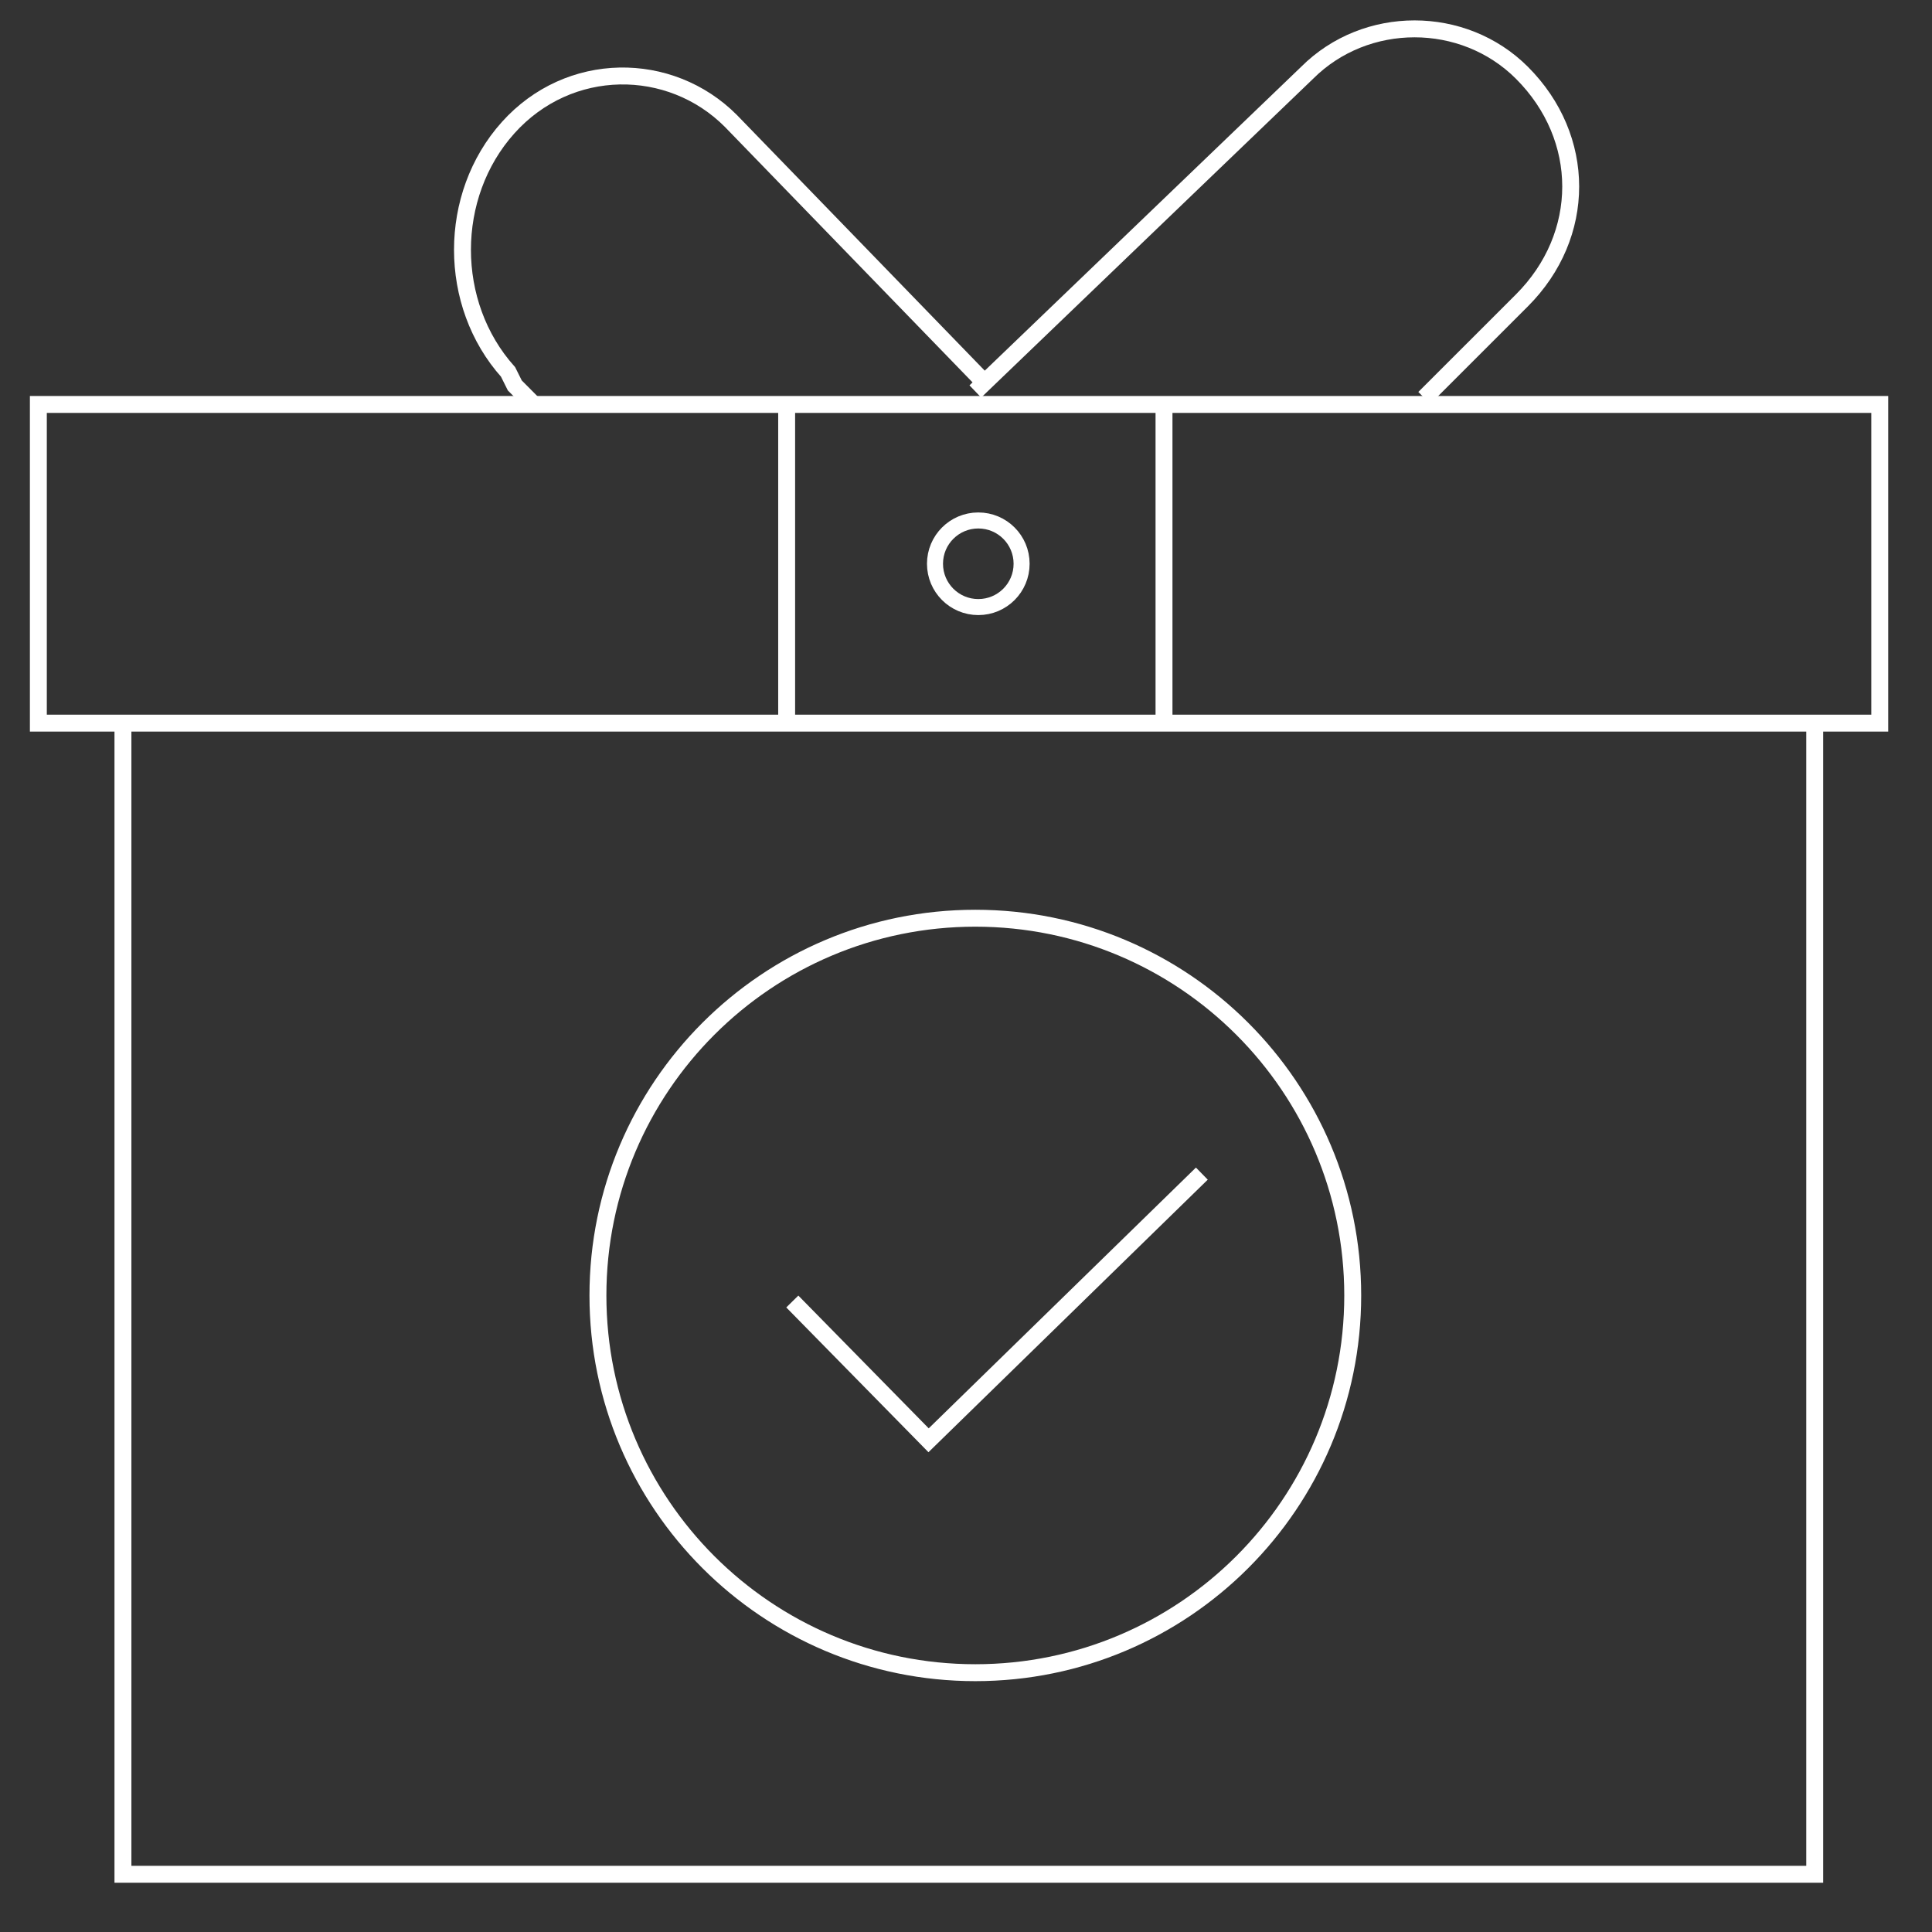
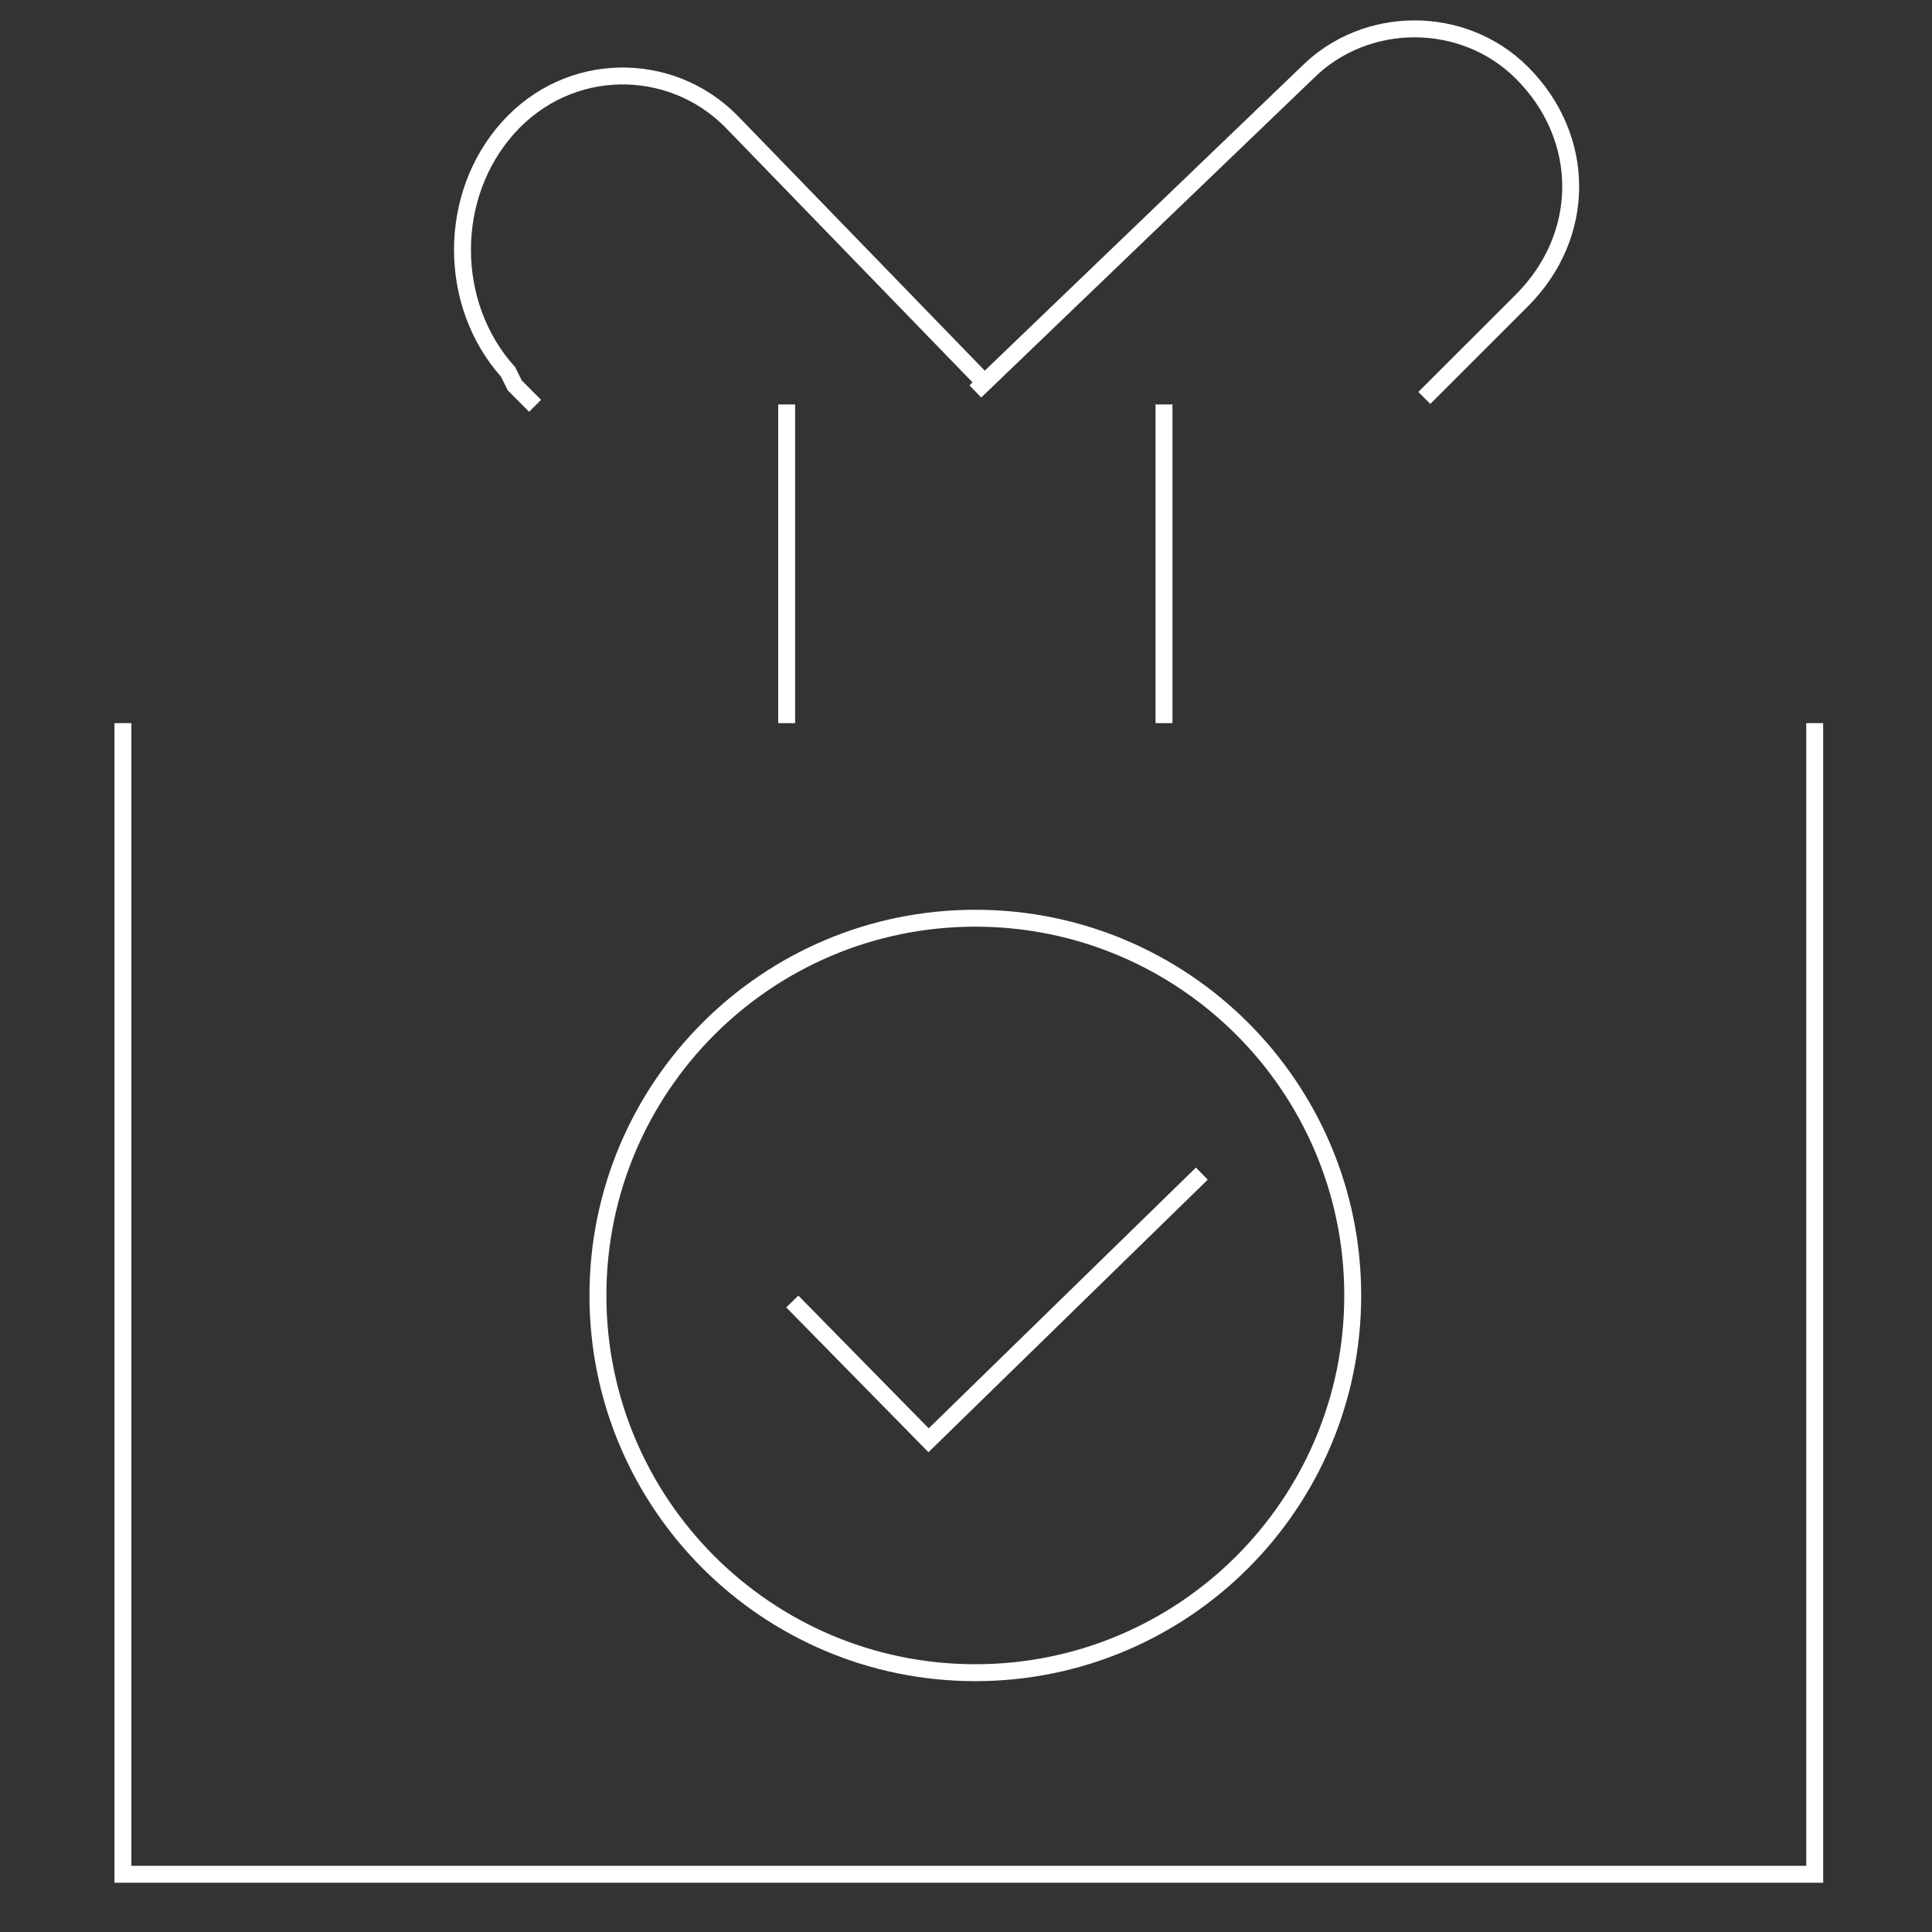
<svg xmlns="http://www.w3.org/2000/svg" width="41" height="41" viewBox="0 0 41 41" fill="none">
  <rect x="0" y="0" width="41" height="41" fill="#333333" stroke="none" />
  <path d="M20.698 35.497C25.121 35.497 28.707 31.913 28.707 27.492C28.707 23.07 25.121 19.486 20.698 19.486C16.275 19.486 12.689 23.07 12.689 27.492C12.689 31.913 16.275 35.497 20.698 35.497Z" stroke="white" stroke-width="0.359" stroke-miterlimit="10" />
  <path d="M16.814 27.62L19.706 30.565L25.505 24.906" stroke="white" stroke-width="0.359" stroke-miterlimit="10" />
  <path d="M16.694 8.583V15.346" stroke="white" stroke-width="0.359" stroke-miterlimit="10" />
  <path d="M24.702 8.583V15.346" stroke="white" stroke-width="0.359" stroke-miterlimit="10" />
  <path d="M20.698 8.307L27.74 1.544C28.983 0.302 31.054 0.302 32.297 1.544C33.678 2.924 33.678 4.994 32.297 6.375L30.226 8.445" stroke="white" stroke-width="0.359" stroke-miterlimit="10" />
  <path d="M20.814 8.037L15.511 2.567C14.221 1.271 12.072 1.271 10.782 2.711C9.492 4.15 9.492 6.453 10.782 7.893L10.925 8.18L11.355 8.612" stroke="white" stroke-width="0.359" stroke-miterlimit="10" />
-   <path d="M39.891 8.583H0.814V15.346H39.891V8.583Z" stroke="white" stroke-width="0.359" stroke-miterlimit="10" />
  <path d="M38.511 15.346V39.775H2.609V15.346" stroke="white" stroke-width="0.359" stroke-miterlimit="10" />
-   <path d="M19.842 11.964C19.842 12.472 20.254 12.883 20.761 12.883C21.269 12.883 21.68 12.472 21.68 11.964C21.68 11.456 21.269 11.045 20.761 11.045C20.254 11.045 19.842 11.456 19.842 11.964Z" stroke="white" stroke-width="0.34" stroke-miterlimit="10" />
</svg>